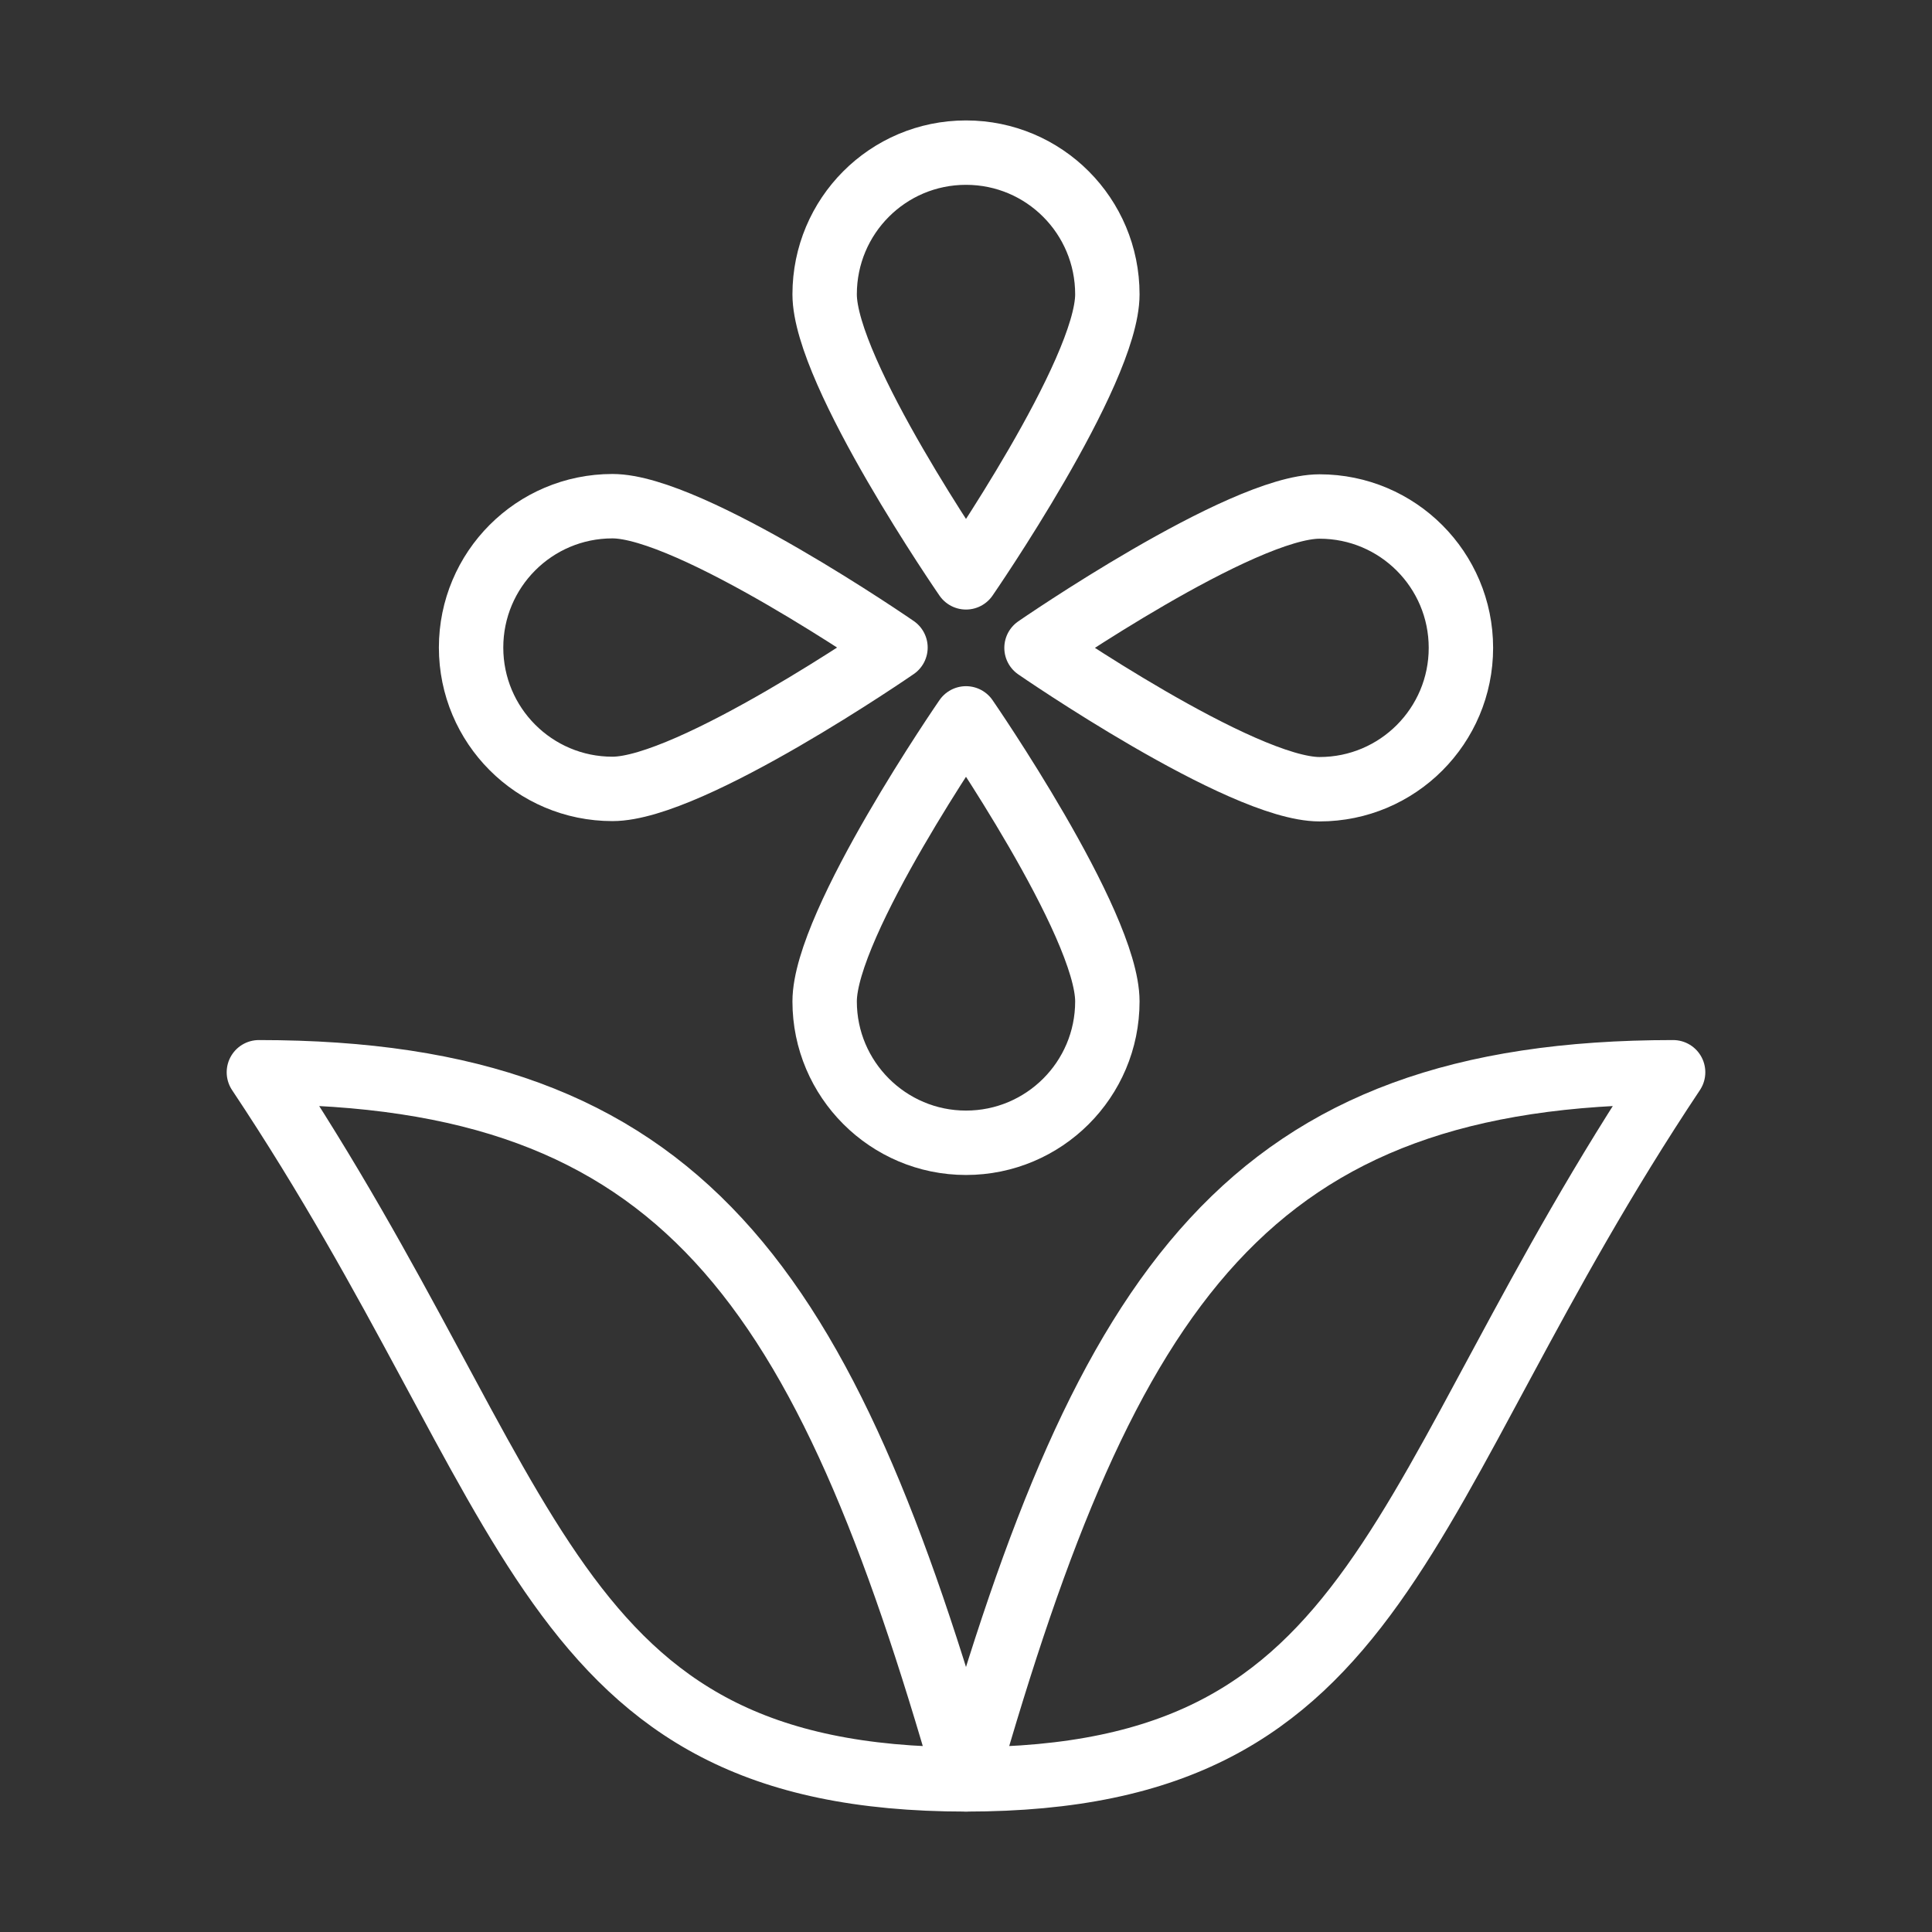
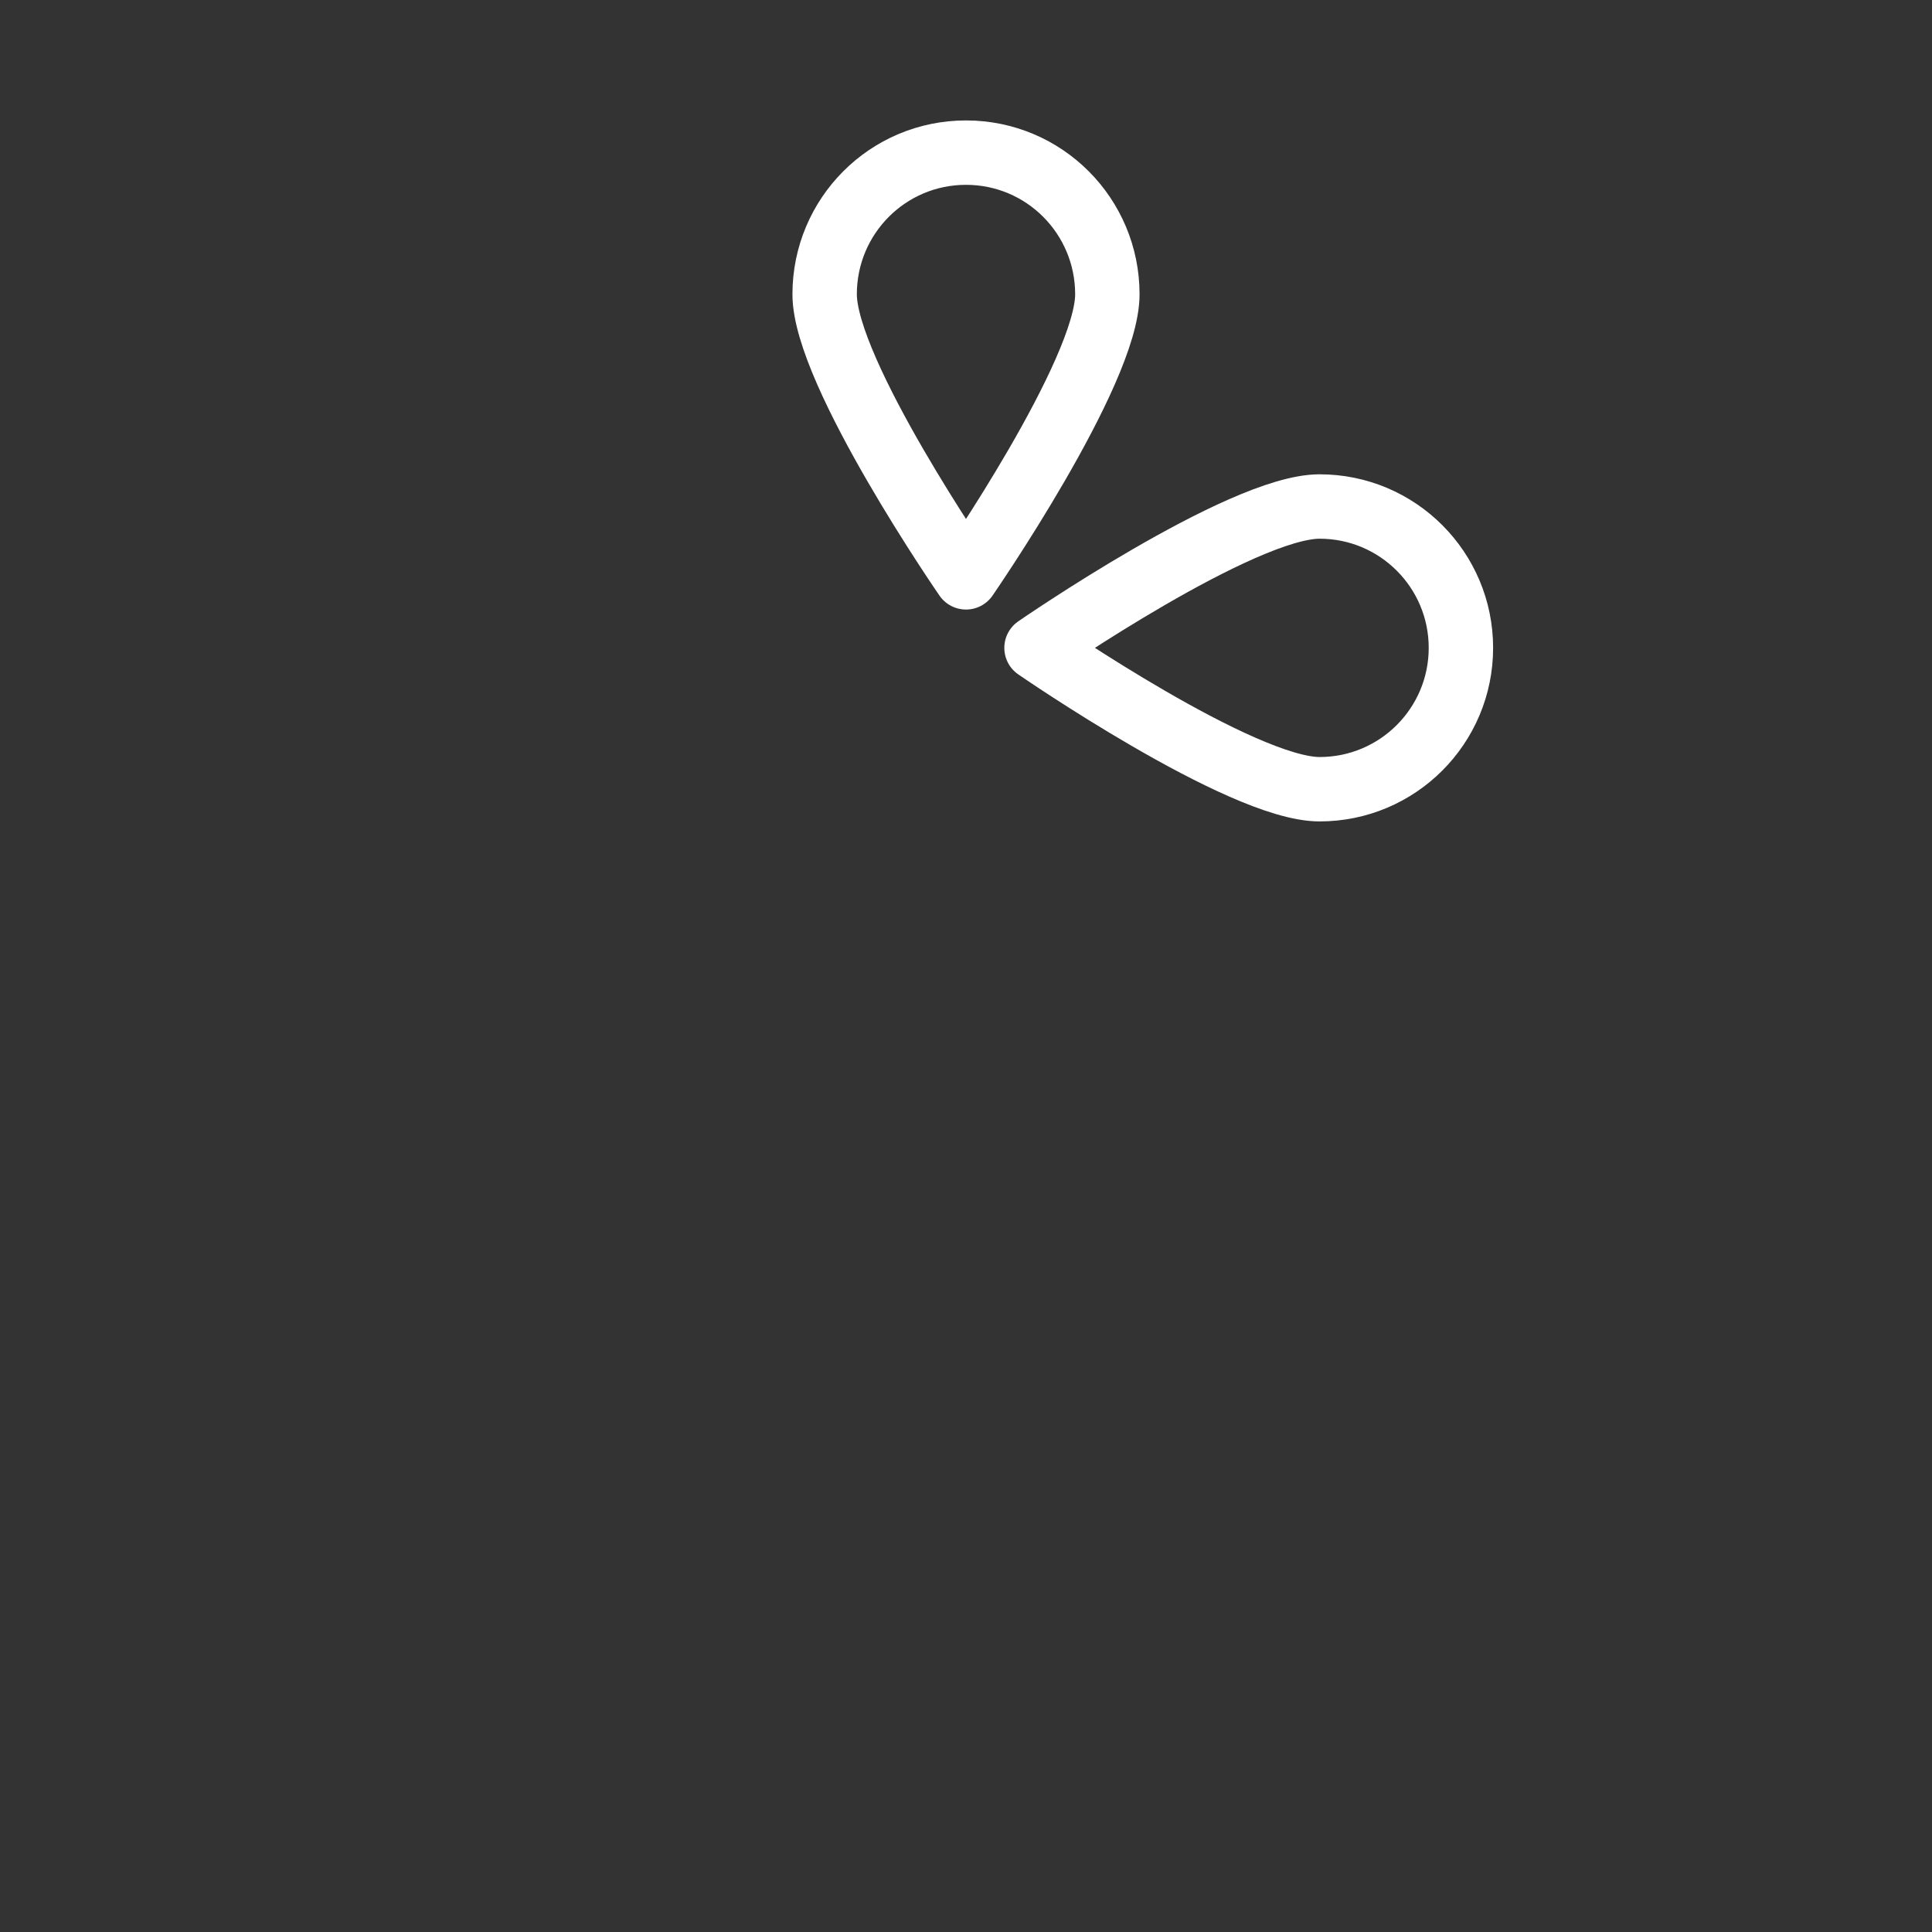
<svg xmlns="http://www.w3.org/2000/svg" xmlns:xlink="http://www.w3.org/1999/xlink" version="1.1" id="Layer_1" x="0px" y="0px" viewBox="0 0 60 60" style="enable-background:new 0 0 60 60;" xml:space="preserve">
  <rect x="0" y="0" width="60" height="60" fill="#333333" stroke="none" />
  <style type="text/css">
	.st0{fill:#FFFFFF;stroke:#808080;stroke-width:3;stroke-miterlimit:10;}
	.st1{fill:#231F20;}
	.st2{fill:none;stroke:#808080;stroke-width:2;stroke-miterlimit:10;}
	.st3{clip-path:url(#SVGID_2_);fill:url(#SVGID_3_);}
	.st4{clip-path:url(#SVGID_2_);fill:url(#SVGID_4_);}
	.st5{clip-path:url(#SVGID_2_);fill:none;}
	.st6{opacity:0.59;clip-path:url(#SVGID_2_);fill:url(#SVGID_5_);}
	.st7{opacity:0.23;clip-path:url(#SVGID_2_);}
	.st8{fill:url(#XMLID_598_);}
	.st9{fill:url(#XMLID_599_);}
	.st10{fill:url(#XMLID_600_);}
	.st11{fill:url(#XMLID_601_);}
	.st12{fill:url(#XMLID_602_);}
	.st13{fill:url(#XMLID_603_);}
	.st14{fill:url(#XMLID_604_);}
	.st15{fill:url(#XMLID_605_);}
	.st16{fill:url(#XMLID_606_);}
	.st17{fill:url(#XMLID_607_);}
	.st18{fill:url(#XMLID_608_);}
	.st19{fill:url(#XMLID_609_);}
	.st20{fill:url(#XMLID_610_);}
	.st21{fill:url(#XMLID_611_);}
	.st22{fill:url(#XMLID_612_);}
	.st23{fill:url(#XMLID_613_);}
	.st24{fill:url(#XMLID_614_);}
	.st25{fill:url(#XMLID_615_);}
	.st26{fill:url(#XMLID_616_);}
	.st27{fill:url(#XMLID_617_);}
	.st28{fill:url(#XMLID_618_);}
	.st29{fill:url(#XMLID_619_);}
	.st30{fill:url(#XMLID_620_);}
	.st31{fill:url(#XMLID_621_);}
	.st32{fill:url(#XMLID_622_);}
	.st33{fill:url(#XMLID_623_);}
	.st34{fill:url(#XMLID_624_);}
	.st35{fill:url(#XMLID_625_);}
	.st36{fill:url(#XMLID_626_);}
	.st37{fill:url(#XMLID_627_);}
	.st38{fill:url(#XMLID_628_);}
	.st39{fill:url(#XMLID_629_);}
	.st40{fill:url(#XMLID_630_);}
	.st41{fill:url(#XMLID_631_);}
	.st42{fill:url(#XMLID_632_);}
	.st43{fill:url(#XMLID_633_);}
	.st44{fill:url(#XMLID_634_);}
	.st45{fill:url(#XMLID_635_);}
	.st46{fill:url(#XMLID_636_);}
	.st47{fill:url(#XMLID_637_);}
	.st48{fill:url(#XMLID_638_);}
	.st49{fill:url(#XMLID_639_);}
	.st50{fill:url(#XMLID_640_);}
	.st51{fill:url(#XMLID_641_);}
	.st52{fill:url(#XMLID_642_);}
	.st53{fill:url(#XMLID_643_);}
	.st54{fill:url(#XMLID_644_);}
	.st55{fill:url(#XMLID_645_);}
	.st56{fill:url(#XMLID_646_);}
	.st57{fill:url(#XMLID_647_);}
	.st58{fill:url(#XMLID_648_);}
	.st59{fill:url(#XMLID_649_);}
	.st60{fill:url(#XMLID_650_);}
	.st61{fill:url(#XMLID_651_);}
	.st62{fill:url(#XMLID_652_);}
	.st63{fill:url(#XMLID_653_);}
	.st64{fill:url(#XMLID_654_);}
	.st65{fill:url(#XMLID_655_);}
	.st66{opacity:0.57;clip-path:url(#SVGID_2_);fill:url(#SVGID_6_);}
	.st67{clip-path:url(#SVGID_2_);fill:url(#SVGID_7_);}
	.st68{fill:url(#SVGID_8_);}
	.st69{fill:url(#SVGID_9_);}
	.st70{fill:#FFFFFF;}
	.st71{fill:url(#SVGID_12_);}
	.st72{opacity:0.67;}
	.st73{fill:none;stroke:#B3B3B3;stroke-linecap:round;stroke-miterlimit:10;}
	.st74{fill:none;stroke:#9E9E9E;stroke-width:4;stroke-linecap:round;stroke-linejoin:round;stroke-miterlimit:10;}
	.st75{fill:url(#SVGID_13_);}
	.st76{fill:none;}
	.st77{clip-path:url(#SVGID_15_);fill:url(#SVGID_16_);}
	.st78{clip-path:url(#SVGID_15_);fill:none;}
	.st79{opacity:0.59;clip-path:url(#SVGID_15_);fill:#D1D3D4;}
	.st80{clip-path:url(#SVGID_15_);fill:url(#SVGID_17_);}
	.st81{clip-path:url(#SVGID_15_);fill:url(#SVGID_18_);}
	.st82{clip-path:url(#SVGID_15_);fill:url(#SVGID_19_);}
	.st83{clip-path:url(#SVGID_15_);}
	.st84{fill:url(#XMLID_656_);}
	.st85{fill:url(#XMLID_657_);}
	.st86{fill:url(#XMLID_658_);}
	.st87{fill:url(#XMLID_659_);}
	.st88{fill:url(#XMLID_660_);}
	.st89{fill:url(#XMLID_661_);}
	.st90{fill:url(#XMLID_662_);}
	.st91{fill:url(#XMLID_663_);}
	.st92{fill:url(#XMLID_664_);}
	.st93{fill:url(#XMLID_665_);}
	.st94{fill:url(#XMLID_666_);}
	.st95{fill:url(#XMLID_667_);}
	.st96{fill:url(#XMLID_668_);}
	.st97{fill:url(#XMLID_669_);}
	.st98{fill:url(#XMLID_670_);}
	.st99{fill:url(#XMLID_671_);}
	.st100{fill:url(#XMLID_672_);}
	.st101{fill:url(#XMLID_673_);}
	.st102{fill:url(#XMLID_674_);}
	.st103{fill:url(#XMLID_675_);}
	.st104{fill:url(#XMLID_676_);}
	.st105{fill:url(#XMLID_677_);}
	.st106{fill:url(#XMLID_678_);}
	.st107{fill:url(#XMLID_679_);}
	.st108{fill:url(#XMLID_680_);}
	.st109{fill:url(#XMLID_681_);}
	.st110{fill:url(#XMLID_682_);}
	.st111{fill:url(#XMLID_683_);}
	.st112{fill:url(#XMLID_684_);}
	.st113{fill:url(#XMLID_685_);}
	.st114{fill:url(#XMLID_686_);}
	.st115{fill:url(#XMLID_687_);}
	.st116{fill:url(#XMLID_688_);}
	.st117{fill:url(#XMLID_689_);}
	.st118{fill:url(#XMLID_690_);}
	.st119{fill:url(#XMLID_691_);}
	.st120{fill:url(#XMLID_692_);}
	.st121{fill:url(#XMLID_693_);}
	.st122{fill:url(#XMLID_694_);}
	.st123{fill:url(#XMLID_695_);}
	.st124{fill:url(#XMLID_696_);}
	.st125{fill:url(#XMLID_697_);}
	.st126{fill:url(#XMLID_698_);}
	.st127{fill:url(#XMLID_699_);}
	.st128{fill:url(#XMLID_700_);}
	.st129{fill:url(#XMLID_701_);}
	.st130{fill:url(#XMLID_702_);}
	.st131{fill:url(#XMLID_703_);}
	.st132{fill:url(#XMLID_704_);}
	.st133{fill:url(#XMLID_705_);}
	.st134{fill:url(#XMLID_706_);}
	.st135{fill:url(#XMLID_707_);}
	.st136{fill:url(#XMLID_708_);}
	.st137{fill:url(#XMLID_709_);}
	.st138{fill:url(#XMLID_710_);}
	.st139{fill:url(#XMLID_711_);}
	.st140{fill:url(#XMLID_712_);}
	.st141{fill:url(#XMLID_713_);}
	.st142{fill:url(#XMLID_714_);}
	.st143{fill:url(#XMLID_715_);}
	.st144{fill:url(#XMLID_716_);}
	.st145{fill:url(#XMLID_717_);}
	.st146{fill:url(#XMLID_718_);}
	.st147{fill:url(#XMLID_719_);}
	.st148{fill:url(#XMLID_720_);}
	.st149{fill:url(#XMLID_721_);}
	.st150{fill:url(#XMLID_722_);}
	.st151{fill:url(#XMLID_723_);}
	.st152{fill:url(#XMLID_724_);}
	.st153{fill:url(#XMLID_725_);}
	.st154{fill:url(#XMLID_726_);}
	.st155{fill:url(#XMLID_727_);}
	.st156{fill:url(#XMLID_728_);}
	.st157{fill:url(#XMLID_729_);}
	.st158{fill:url(#XMLID_730_);}
	.st159{fill:url(#XMLID_731_);}
	.st160{fill:url(#XMLID_732_);}
	.st161{fill:url(#XMLID_733_);}
	.st162{fill:url(#XMLID_734_);}
	.st163{fill:url(#XMLID_735_);}
	.st164{fill:url(#XMLID_736_);}
	.st165{fill:url(#XMLID_737_);}
	.st166{fill:url(#XMLID_738_);}
	.st167{fill:url(#XMLID_739_);}
	.st168{fill:url(#XMLID_740_);}
	.st169{fill:url(#XMLID_741_);}
	.st170{fill:url(#XMLID_742_);}
	.st171{fill:url(#XMLID_743_);}
	.st172{fill:url(#XMLID_744_);}
	.st173{fill:url(#XMLID_745_);}
	.st174{fill:url(#XMLID_746_);}
	.st175{fill:url(#XMLID_747_);}
	.st176{fill:url(#XMLID_748_);}
	.st177{fill:url(#XMLID_749_);}
	.st178{fill:url(#XMLID_750_);}
	.st179{fill:url(#XMLID_751_);}
	.st180{fill:url(#XMLID_752_);}
	.st181{fill:url(#XMLID_753_);}
	.st182{fill:url(#XMLID_754_);}
	.st183{fill:url(#XMLID_755_);}
	.st184{fill:url(#XMLID_756_);}
	.st185{fill:url(#XMLID_757_);}
	.st186{fill:url(#XMLID_758_);}
	.st187{fill:url(#XMLID_759_);}
	.st188{fill:url(#XMLID_760_);}
	.st189{fill:url(#XMLID_761_);}
	.st190{fill:url(#XMLID_762_);}
	.st191{fill:url(#XMLID_763_);}
	.st192{fill:url(#XMLID_764_);}
	.st193{fill:url(#XMLID_765_);}
	.st194{fill:url(#XMLID_766_);}
	.st195{fill:url(#XMLID_767_);}
	.st196{fill:url(#XMLID_768_);}
	.st197{fill:url(#XMLID_769_);}
	.st198{fill:url(#XMLID_770_);}
	.st199{fill:url(#XMLID_771_);}
	.st200{fill:url(#XMLID_772_);}
	.st201{fill:url(#XMLID_773_);}
	.st202{fill:url(#XMLID_774_);}
	.st203{opacity:0.23;}
	.st204{fill:url(#XMLID_775_);}
	.st205{fill:url(#XMLID_776_);}
	.st206{fill:url(#XMLID_777_);}
	.st207{fill:url(#XMLID_778_);}
	.st208{fill:url(#XMLID_779_);}
	.st209{fill:url(#XMLID_780_);}
	.st210{fill:url(#XMLID_781_);}
	.st211{fill:url(#XMLID_782_);}
	.st212{fill:url(#XMLID_783_);}
	.st213{fill:url(#XMLID_784_);}
	.st214{fill:url(#XMLID_785_);}
	.st215{fill:url(#XMLID_786_);}
	.st216{fill:url(#XMLID_787_);}
	.st217{fill:url(#XMLID_788_);}
	.st218{fill:url(#XMLID_789_);}
	.st219{fill:url(#XMLID_790_);}
	.st220{fill:url(#XMLID_791_);}
	.st221{fill:url(#XMLID_792_);}
	.st222{fill:url(#XMLID_793_);}
	.st223{fill:url(#XMLID_794_);}
	.st224{fill:url(#XMLID_795_);}
	.st225{fill:url(#XMLID_796_);}
	.st226{fill:url(#XMLID_797_);}
	.st227{fill:url(#XMLID_798_);}
	.st228{fill:url(#XMLID_799_);}
	.st229{fill:url(#XMLID_800_);}
	.st230{fill:url(#XMLID_801_);}
	.st231{fill:url(#XMLID_802_);}
	.st232{fill:url(#XMLID_803_);}
	.st233{fill:url(#XMLID_804_);}
	.st234{fill:url(#XMLID_805_);}
	.st235{fill:url(#XMLID_806_);}
	.st236{fill:url(#XMLID_807_);}
	.st237{fill:url(#XMLID_808_);}
	.st238{fill:url(#XMLID_809_);}
	.st239{fill:url(#XMLID_810_);}
	.st240{fill:url(#XMLID_811_);}
	.st241{fill:url(#XMLID_812_);}
	.st242{fill:url(#XMLID_813_);}
	.st243{fill:url(#XMLID_814_);}
	.st244{fill:url(#XMLID_815_);}
	.st245{fill:url(#XMLID_816_);}
	.st246{fill:url(#XMLID_817_);}
	.st247{fill:url(#XMLID_818_);}
	.st248{fill:url(#XMLID_819_);}
	.st249{fill:url(#XMLID_820_);}
	.st250{fill:url(#XMLID_821_);}
	.st251{fill:url(#XMLID_822_);}
	.st252{fill:url(#XMLID_823_);}
	.st253{fill:url(#XMLID_824_);}
	.st254{fill:url(#XMLID_825_);}
	.st255{fill:url(#XMLID_826_);}
	.st256{fill:url(#XMLID_827_);}
	.st257{fill:url(#XMLID_828_);}
	.st258{fill:url(#XMLID_829_);}
	.st259{fill:url(#XMLID_830_);}
	.st260{fill:url(#XMLID_831_);}
	.st261{fill:url(#XMLID_832_);}
	.st262{fill:url(#XMLID_833_);}
	.st263{fill:url(#XMLID_834_);}
	.st264{fill:url(#XMLID_835_);}
	.st265{fill:url(#XMLID_836_);}
	.st266{fill:url(#XMLID_837_);}
	.st267{fill:url(#XMLID_838_);}
	.st268{fill:url(#XMLID_839_);}
	.st269{fill:url(#XMLID_840_);}
	.st270{fill:url(#XMLID_841_);}
	.st271{fill:url(#XMLID_842_);}
	.st272{fill:url(#XMLID_843_);}
	.st273{fill:url(#XMLID_844_);}
	.st274{fill:url(#XMLID_845_);}
	.st275{fill:url(#XMLID_846_);}
	.st276{fill:url(#XMLID_847_);}
	.st277{fill:url(#XMLID_848_);}
	.st278{fill:url(#XMLID_849_);}
	.st279{fill:url(#XMLID_850_);}
	.st280{fill:url(#XMLID_851_);}
	.st281{fill:url(#XMLID_852_);}
	.st282{fill:url(#XMLID_853_);}
	.st283{fill:url(#XMLID_854_);}
	.st284{fill:url(#XMLID_855_);}
	.st285{fill:url(#XMLID_856_);}
	.st286{fill:url(#XMLID_857_);}
	.st287{fill:url(#XMLID_858_);}
	.st288{fill:url(#XMLID_859_);}
	.st289{fill:url(#XMLID_860_);}
	.st290{fill:url(#XMLID_861_);}
	.st291{fill:url(#XMLID_862_);}
	.st292{fill:url(#XMLID_863_);}
	.st293{fill:url(#XMLID_864_);}
	.st294{fill:url(#XMLID_865_);}
	.st295{fill:url(#XMLID_866_);}
	.st296{fill:url(#XMLID_867_);}
	.st297{fill:url(#XMLID_868_);}
	.st298{fill:url(#XMLID_869_);}
	.st299{fill:url(#XMLID_870_);}
	.st300{fill:url(#XMLID_871_);}
	.st301{fill:url(#XMLID_872_);}
	.st302{fill:url(#XMLID_873_);}
	.st303{fill:url(#XMLID_874_);}
	.st304{fill:url(#XMLID_875_);}
	.st305{fill:url(#XMLID_876_);}
	.st306{fill:url(#XMLID_877_);}
	.st307{fill:url(#XMLID_878_);}
	.st308{fill:url(#XMLID_879_);}
	.st309{fill:url(#XMLID_880_);}
	.st310{fill:url(#XMLID_881_);}
	.st311{fill:url(#XMLID_882_);}
	.st312{fill:url(#XMLID_883_);}
	.st313{fill:url(#XMLID_884_);}
	.st314{fill:url(#XMLID_885_);}
	.st315{fill:url(#XMLID_886_);}
	.st316{fill:url(#XMLID_887_);}
	.st317{fill:url(#XMLID_888_);}
	.st318{fill:url(#XMLID_889_);}
	.st319{fill:url(#XMLID_890_);}
	.st320{fill:url(#SVGID_20_);}
	.st321{fill:#D8D8D8;}
	.st322{fill:url(#SVGID_21_);}
	.st323{fill:url(#SVGID_24_);}
	.st324{opacity:0.63;fill:url(#SVGID_25_);}
	.st325{fill:url(#SVGID_26_);}
	.st326{fill:#76BC21;}
	.st327{fill:url(#SVGID_27_);}
	.st328{fill:#666666;}
	.st329{fill:#FFFFFF;stroke:#808080;stroke-miterlimit:10;}
	.st330{fill-rule:evenodd;clip-rule:evenodd;fill:#FFFFFF;}
	.st331{fill:#FFFFFF;stroke:#AAAAAA;stroke-miterlimit:10;}
	.st332{fill:#808080;}
	.st333{fill:#AAAAAA;}
	.st334{fill:none;stroke:#848484;stroke-miterlimit:10;}
	.st335{fill:#AAAAAA;stroke:#848484;stroke-miterlimit:10;}
	.st336{fill:none;stroke:#AAAAAA;stroke-miterlimit:10;}
	.st337{fill:#404041;}
	.st338{fill:#333333;}
	.st339{fill-rule:evenodd;clip-rule:evenodd;fill:#76BC21;}
	.st340{fill:none;stroke:#333333;stroke-width:2;stroke-miterlimit:10;}
	.st341{fill:none;stroke:#009380;stroke-width:2;stroke-miterlimit:10;}
	.st342{fill:#BCB6A2;}
	.st343{fill:#598043;}
	.st344{fill:url(#SVGID_32_);}
	.st345{fill:#030000;}
	.st346{fill:url(#SVGID_33_);}
	.st347{fill:#C5C6C7;}
	.st348{fill:url(#SVGID_34_);}
	.st349{fill:url(#SVGID_35_);}
	.st350{fill:#C5C6C7;stroke:#C5C6C7;stroke-width:2;stroke-miterlimit:10;}
	.st351{fill:none;stroke:#898B8D;stroke-linecap:round;stroke-miterlimit:10;}
	.st352{fill:none;stroke:#000000;stroke-width:2;stroke-linecap:round;stroke-linejoin:round;stroke-miterlimit:10;}
	.st353{fill:#58595B;}
	.st354{fill:#FF929F;}
	.st355{fill:#101012;}
	.st356{opacity:0.31;fill:url(#SVGID_40_);}
	.st357{fill:none;stroke:#A1A1A1;stroke-linecap:round;stroke-miterlimit:10;}
	.st358{opacity:0.31;fill:url(#SVGID_41_);}
	.st359{fill:#C8CACB;}
	.st360{fill:#161012;}
	.st361{fill:url(#SVGID_44_);}
	.st362{fill:none;stroke:#284D60;stroke-miterlimit:10;}
	.st363{fill:none;stroke:#AAAAAA;stroke-width:4;stroke-linecap:round;stroke-linejoin:round;stroke-miterlimit:10;}
	.st364{fill:url(#SVGID_47_);}
	.st365{fill:url(#SVGID_48_);}
	.st366{fill:none;stroke:#030000;stroke-width:0.5;stroke-miterlimit:10;}
	.st367{fill:#030000;stroke:#030000;stroke-width:0.5;stroke-miterlimit:10;}
	.st368{fill:#0E1A23;}
	.st369{fill:url(#XMLID_891_);}
	.st370{fill:url(#XMLID_892_);}
	.st371{fill:url(#XMLID_893_);}
	.st372{fill:url(#XMLID_894_);}
	.st373{fill:url(#XMLID_895_);}
	.st374{fill:url(#XMLID_896_);}
	.st375{fill:url(#XMLID_897_);}
	.st376{fill:url(#XMLID_898_);}
	.st377{fill:url(#XMLID_899_);}
	.st378{fill:url(#XMLID_900_);}
	.st379{fill:url(#XMLID_901_);}
	.st380{fill:url(#XMLID_902_);}
	.st381{fill:url(#XMLID_903_);}
	.st382{fill:url(#XMLID_904_);}
	.st383{fill:url(#XMLID_905_);}
	.st384{fill:url(#XMLID_906_);}
	.st385{fill:url(#XMLID_907_);}
	.st386{fill:url(#XMLID_908_);}
	.st387{fill:url(#XMLID_909_);}
	.st388{fill:url(#XMLID_910_);}
	.st389{fill:url(#XMLID_911_);}
	.st390{fill:url(#XMLID_912_);}
	.st391{fill:url(#XMLID_913_);}
	.st392{fill:url(#XMLID_914_);}
	.st393{fill:url(#XMLID_915_);}
	.st394{fill:url(#XMLID_916_);}
	.st395{fill:url(#XMLID_917_);}
	.st396{fill:url(#XMLID_918_);}
	.st397{fill:url(#XMLID_919_);}
	.st398{fill:url(#XMLID_920_);}
	.st399{fill:url(#XMLID_921_);}
	.st400{fill:url(#XMLID_922_);}
	.st401{fill:url(#XMLID_923_);}
	.st402{fill:url(#XMLID_924_);}
	.st403{fill:url(#XMLID_925_);}
	.st404{fill:url(#XMLID_926_);}
	.st405{fill:url(#XMLID_927_);}
	.st406{fill:url(#XMLID_928_);}
	.st407{fill:url(#XMLID_929_);}
	.st408{fill:url(#XMLID_930_);}
	.st409{fill:url(#XMLID_931_);}
	.st410{fill:url(#XMLID_932_);}
	.st411{fill:url(#XMLID_933_);}
	.st412{fill:url(#XMLID_934_);}
	.st413{fill:url(#XMLID_935_);}
	.st414{fill:url(#XMLID_936_);}
	.st415{fill:url(#XMLID_937_);}
	.st416{fill:url(#XMLID_938_);}
	.st417{fill:url(#XMLID_939_);}
	.st418{fill:url(#XMLID_940_);}
	.st419{fill:url(#XMLID_941_);}
	.st420{fill:url(#XMLID_942_);}
	.st421{fill:url(#XMLID_943_);}
	.st422{fill:url(#XMLID_944_);}
	.st423{fill:url(#XMLID_945_);}
	.st424{fill:url(#XMLID_946_);}
	.st425{fill:url(#XMLID_947_);}
	.st426{fill:url(#XMLID_948_);}
	.st427{fill:url(#SVGID_51_);}
	.st428{fill:#F2668C;}
	.st429{clip-path:url(#SVGID_53_);fill:url(#SVGID_54_);}
	.st430{clip-path:url(#SVGID_53_);fill:none;}
	.st431{opacity:0.59;clip-path:url(#SVGID_53_);fill:#D1D3D4;}
	.st432{clip-path:url(#SVGID_53_);fill:url(#SVGID_55_);}
	.st433{clip-path:url(#SVGID_53_);fill:url(#SVGID_56_);}
	.st434{clip-path:url(#SVGID_53_);fill:url(#SVGID_57_);}
	.st435{clip-path:url(#SVGID_53_);}
	.st436{fill:url(#XMLID_949_);}
	.st437{fill:url(#XMLID_950_);}
	.st438{fill:url(#XMLID_951_);}
	.st439{fill:url(#XMLID_952_);}
	.st440{fill:url(#XMLID_953_);}
	.st441{fill:url(#XMLID_954_);}
	.st442{fill:url(#XMLID_955_);}
	.st443{fill:url(#XMLID_956_);}
	.st444{fill:url(#XMLID_957_);}
	.st445{fill:url(#XMLID_958_);}
	.st446{fill:url(#XMLID_959_);}
	.st447{fill:url(#XMLID_960_);}
	.st448{fill:url(#XMLID_961_);}
	.st449{fill:url(#XMLID_962_);}
	.st450{fill:url(#XMLID_963_);}
	.st451{fill:url(#XMLID_964_);}
	.st452{fill:url(#XMLID_965_);}
	.st453{fill:url(#XMLID_966_);}
	.st454{fill:url(#XMLID_967_);}
	.st455{fill:url(#XMLID_968_);}
	.st456{fill:url(#XMLID_969_);}
	.st457{fill:url(#XMLID_970_);}
	.st458{fill:url(#XMLID_971_);}
	.st459{fill:url(#XMLID_972_);}
	.st460{fill:url(#XMLID_973_);}
	.st461{fill:url(#XMLID_974_);}
	.st462{fill:url(#XMLID_975_);}
	.st463{fill:url(#XMLID_976_);}
	.st464{fill:url(#XMLID_977_);}
	.st465{fill:url(#XMLID_978_);}
	.st466{fill:url(#XMLID_979_);}
	.st467{fill:url(#XMLID_980_);}
	.st468{fill:url(#XMLID_981_);}
	.st469{fill:url(#XMLID_982_);}
	.st470{fill:url(#XMLID_983_);}
	.st471{fill:url(#XMLID_984_);}
	.st472{fill:url(#XMLID_985_);}
	.st473{fill:url(#XMLID_986_);}
	.st474{fill:url(#XMLID_987_);}
	.st475{fill:url(#XMLID_988_);}
	.st476{fill:url(#XMLID_989_);}
	.st477{fill:url(#XMLID_990_);}
	.st478{fill:url(#XMLID_991_);}
	.st479{fill:url(#XMLID_992_);}
	.st480{fill:url(#XMLID_993_);}
	.st481{fill:url(#XMLID_994_);}
	.st482{fill:url(#XMLID_995_);}
	.st483{fill:url(#XMLID_996_);}
	.st484{fill:url(#XMLID_997_);}
	.st485{fill:url(#XMLID_998_);}
	.st486{fill:url(#XMLID_999_);}
	.st487{fill:url(#XMLID_1000_);}
	.st488{fill:url(#XMLID_1001_);}
	.st489{fill:url(#XMLID_1002_);}
	.st490{fill:url(#XMLID_1003_);}
	.st491{fill:url(#XMLID_1004_);}
	.st492{fill:url(#XMLID_1005_);}
	.st493{fill:url(#XMLID_1006_);}
	.st494{fill:url(#XMLID_1007_);}
	.st495{fill:url(#XMLID_1008_);}
	.st496{fill:url(#XMLID_1009_);}
	.st497{fill:url(#XMLID_1010_);}
	.st498{fill:url(#XMLID_1011_);}
	.st499{fill:url(#XMLID_1012_);}
	.st500{fill:url(#XMLID_1013_);}
	.st501{fill:url(#XMLID_1014_);}
	.st502{fill:url(#XMLID_1015_);}
	.st503{fill:url(#XMLID_1016_);}
	.st504{fill:url(#XMLID_1017_);}
	.st505{fill:url(#XMLID_1018_);}
	.st506{fill:url(#XMLID_1019_);}
	.st507{fill:url(#XMLID_1020_);}
	.st508{fill:url(#XMLID_1021_);}
	.st509{fill:url(#XMLID_1022_);}
	.st510{fill:url(#XMLID_1023_);}
	.st511{fill:url(#XMLID_1024_);}
	.st512{fill:url(#XMLID_1025_);}
	.st513{fill:url(#XMLID_1026_);}
	.st514{fill:url(#XMLID_1027_);}
	.st515{fill:url(#XMLID_1028_);}
	.st516{fill:url(#XMLID_1029_);}
	.st517{fill:url(#XMLID_1030_);}
	.st518{fill:url(#XMLID_1031_);}
	.st519{fill:url(#XMLID_1032_);}
	.st520{fill:url(#XMLID_1033_);}
	.st521{fill:url(#XMLID_1034_);}
	.st522{fill:url(#XMLID_1035_);}
	.st523{fill:url(#XMLID_1036_);}
	.st524{fill:url(#XMLID_1037_);}
	.st525{fill:url(#XMLID_1038_);}
	.st526{fill:url(#XMLID_1039_);}
	.st527{fill:url(#XMLID_1040_);}
	.st528{fill:url(#XMLID_1041_);}
	.st529{fill:url(#XMLID_1042_);}
	.st530{fill:url(#XMLID_1043_);}
	.st531{fill:url(#XMLID_1044_);}
	.st532{fill:url(#XMLID_1045_);}
	.st533{fill:url(#XMLID_1046_);}
	.st534{fill:url(#XMLID_1047_);}
	.st535{fill:url(#XMLID_1048_);}
	.st536{fill:url(#XMLID_1049_);}
	.st537{fill:url(#XMLID_1050_);}
	.st538{fill:url(#XMLID_1051_);}
	.st539{fill:url(#XMLID_1052_);}
	.st540{fill:url(#XMLID_1053_);}
	.st541{fill:url(#XMLID_1054_);}
	.st542{fill:url(#XMLID_1055_);}
	.st543{fill:url(#XMLID_1056_);}
	.st544{fill:url(#XMLID_1057_);}
	.st545{fill:url(#XMLID_1058_);}
	.st546{fill:url(#XMLID_1059_);}
	.st547{fill:url(#XMLID_1060_);}
	.st548{fill:url(#XMLID_1061_);}
	.st549{fill:url(#XMLID_1062_);}
	.st550{fill:url(#XMLID_1063_);}
	.st551{fill:url(#XMLID_1064_);}
	.st552{fill:url(#XMLID_1065_);}
	.st553{fill:url(#XMLID_1066_);}
	.st554{fill:url(#XMLID_1067_);}
	.st555{fill:#0CEAFF;}
	.st556{fill:url(#SVGID_58_);}
	.st557{opacity:0.62;fill:#D1D3D4;}
	.st558{opacity:0.54;clip-path:url(#SVGID_60_);fill:#D1D3D4;}
	.st559{clip-path:url(#SVGID_60_);fill:url(#SVGID_61_);}
	.st560{opacity:0.54;fill:#D1D3D4;}
	.st561{fill:url(#SVGID_62_);}
	.st562{fill:none;stroke:#FFFFFF;stroke-width:2;stroke-linecap:round;stroke-linejoin:round;stroke-miterlimit:10;}
	.st563{clip-path:url(#SVGID_64_);}
	.st564{fill:url(#SVGID_65_);}
	.st565{fill:url(#XMLID_1068_);}
	.st566{fill:url(#XMLID_1069_);}
	.st567{fill:url(#XMLID_1070_);}
	.st568{fill:url(#XMLID_1071_);}
	.st569{fill:url(#XMLID_1072_);}
	.st570{fill:url(#XMLID_1073_);}
	.st571{fill:url(#XMLID_1074_);}
	.st572{fill:url(#XMLID_1075_);}
	.st573{fill:url(#XMLID_1076_);}
	.st574{fill:url(#XMLID_1077_);}
	.st575{fill:url(#XMLID_1078_);}
	.st576{fill:url(#XMLID_1079_);}
	.st577{fill:url(#XMLID_1080_);}
	.st578{fill:url(#XMLID_1081_);}
	.st579{fill:url(#XMLID_1082_);}
	.st580{fill:url(#XMLID_1083_);}
	.st581{fill:url(#XMLID_1084_);}
	.st582{fill:url(#XMLID_1085_);}
	.st583{fill:url(#XMLID_1086_);}
	.st584{fill:url(#XMLID_1087_);}
	.st585{fill:url(#XMLID_1088_);}
	.st586{fill:url(#XMLID_1089_);}
	.st587{fill:url(#XMLID_1090_);}
	.st588{fill:url(#XMLID_1091_);}
	.st589{fill:url(#XMLID_1092_);}
	.st590{fill:url(#XMLID_1093_);}
	.st591{fill:url(#XMLID_1094_);}
	.st592{fill:url(#XMLID_1095_);}
	.st593{fill:url(#XMLID_1096_);}
	.st594{fill:url(#XMLID_1097_);}
	.st595{fill:url(#XMLID_1098_);}
	.st596{fill:url(#XMLID_1099_);}
	.st597{fill:url(#XMLID_1100_);}
	.st598{fill:url(#XMLID_1101_);}
	.st599{fill:url(#XMLID_1102_);}
	.st600{fill:url(#XMLID_1103_);}
	.st601{fill:url(#XMLID_1104_);}
	.st602{fill:url(#XMLID_1105_);}
	.st603{fill:url(#XMLID_1106_);}
	.st604{fill:url(#XMLID_1107_);}
	.st605{fill:url(#XMLID_1108_);}
	.st606{fill:url(#XMLID_1109_);}
	.st607{fill:url(#XMLID_1110_);}
	.st608{fill:url(#XMLID_1111_);}
	.st609{fill:url(#XMLID_1112_);}
	.st610{fill:url(#XMLID_1113_);}
	.st611{fill:url(#XMLID_1114_);}
	.st612{fill:url(#XMLID_1115_);}
	.st613{fill:url(#XMLID_1116_);}
	.st614{fill:url(#XMLID_1117_);}
	.st615{fill:url(#XMLID_1118_);}
	.st616{fill:url(#XMLID_1119_);}
	.st617{fill:url(#XMLID_1120_);}
	.st618{fill:url(#XMLID_1121_);}
	.st619{fill:url(#XMLID_1122_);}
	.st620{fill:url(#XMLID_1123_);}
	.st621{fill:url(#XMLID_1124_);}
	.st622{fill:url(#XMLID_1125_);}
	.st623{clip-path:url(#SVGID_64_);fill:none;}
	.st624{opacity:0.23;clip-path:url(#SVGID_67_);}
	.st625{fill:url(#XMLID_1126_);}
	.st626{fill:url(#XMLID_1127_);}
	.st627{fill:url(#XMLID_1128_);}
	.st628{fill:url(#XMLID_1129_);}
	.st629{fill:url(#XMLID_1130_);}
	.st630{fill:url(#XMLID_1131_);}
	.st631{fill:url(#XMLID_1132_);}
	.st632{fill:url(#XMLID_1133_);}
	.st633{fill:url(#XMLID_1134_);}
	.st634{fill:url(#XMLID_1135_);}
	.st635{fill:url(#XMLID_1136_);}
	.st636{fill:url(#XMLID_1137_);}
	.st637{fill:url(#XMLID_1138_);}
	.st638{fill:url(#XMLID_1139_);}
	.st639{fill:url(#XMLID_1140_);}
	.st640{fill:url(#XMLID_1141_);}
	.st641{fill:url(#XMLID_1142_);}
	.st642{fill:url(#XMLID_1143_);}
	.st643{fill:url(#XMLID_1144_);}
	.st644{fill:url(#XMLID_1145_);}
	.st645{fill:url(#XMLID_1146_);}
	.st646{fill:url(#XMLID_1147_);}
	.st647{fill:url(#XMLID_1148_);}
	.st648{fill:url(#XMLID_1149_);}
	.st649{fill:url(#XMLID_1150_);}
	.st650{fill:url(#XMLID_1151_);}
	.st651{fill:url(#XMLID_1152_);}
	.st652{fill:url(#XMLID_1153_);}
	.st653{fill:url(#XMLID_1154_);}
	.st654{fill:url(#XMLID_1155_);}
	.st655{fill:url(#XMLID_1156_);}
	.st656{fill:url(#XMLID_1157_);}
	.st657{fill:url(#XMLID_1158_);}
	.st658{fill:url(#XMLID_1159_);}
	.st659{fill:url(#XMLID_1160_);}
	.st660{fill:url(#XMLID_1161_);}
	.st661{fill:url(#XMLID_1162_);}
	.st662{fill:url(#XMLID_1163_);}
	.st663{fill:url(#XMLID_1164_);}
	.st664{fill:url(#XMLID_1165_);}
	.st665{fill:url(#XMLID_1166_);}
	.st666{fill:url(#XMLID_1167_);}
	.st667{fill:url(#XMLID_1168_);}
	.st668{fill:url(#XMLID_1169_);}
	.st669{fill:url(#XMLID_1170_);}
	.st670{fill:url(#XMLID_1171_);}
	.st671{fill:url(#XMLID_1172_);}
	.st672{fill:url(#XMLID_1173_);}
	.st673{fill:url(#XMLID_1174_);}
	.st674{fill:url(#XMLID_1175_);}
	.st675{fill:url(#XMLID_1176_);}
	.st676{fill:url(#XMLID_1177_);}
	.st677{fill:url(#XMLID_1178_);}
	.st678{fill:url(#XMLID_1179_);}
	.st679{fill:url(#XMLID_1180_);}
	.st680{fill:url(#XMLID_1181_);}
	.st681{fill:url(#XMLID_1182_);}
	.st682{fill:url(#XMLID_1183_);}
	.st683{clip-path:url(#SVGID_67_);fill:url(#SVGID_68_);}
	.st684{clip-path:url(#SVGID_67_);fill:#D8D8D8;}
	.st685{clip-path:url(#SVGID_67_);fill:none;}
	.st686{clip-path:url(#SVGID_67_);}
</style>
  <g>
    <defs>
-       <rect id="SVGID_52_" x="-551.95" y="272.49" width="1384.7" height="664" />
-     </defs>
+       </defs>
    <clipPath id="SVGID_2_">
      <use xlink:href="#SVGID_52_" style="overflow:visible;" />
    </clipPath>
    <g id="XMLID_417_" style="clip-path:url(#SVGID_2_);">
	</g>
  </g>
  <g>
    <path class="st562" d="M34.39,9.14c0,2.43-4.39,8.79-4.39,8.79s-4.39-6.36-4.39-8.79S27.57,4.74,30,4.74S34.39,6.71,34.39,9.14z" />
-     <path class="st562" d="M19.02,15.72c2.43,0,8.79,4.39,8.79,4.39s-6.36,4.39-8.79,4.39s-4.39-1.97-4.39-4.39   S16.59,15.72,19.02,15.72z" />
-     <path class="st562" d="M25.61,31.1c0-2.43,4.39-8.79,4.39-8.79s4.39,6.36,4.39,8.79s-1.97,4.39-4.39,4.39S25.61,33.52,25.61,31.1z" />
    <path class="st562" d="M40.98,24.51c-2.43,0-8.79-4.39-8.79-4.39s6.36-4.39,8.79-4.39s4.39,1.97,4.39,4.39S43.41,24.51,40.98,24.51   z" />
-     <path class="st562" d="M30,55.26c4.39-15.37,8.79-21.96,21.96-21.96C43.18,46.47,43.18,55.26,30,55.26z" />
-     <path class="st562" d="M30,55.26c-4.39-15.37-8.79-21.96-21.96-21.96C16.82,46.47,16.82,55.26,30,55.26z" />
  </g>
</svg>